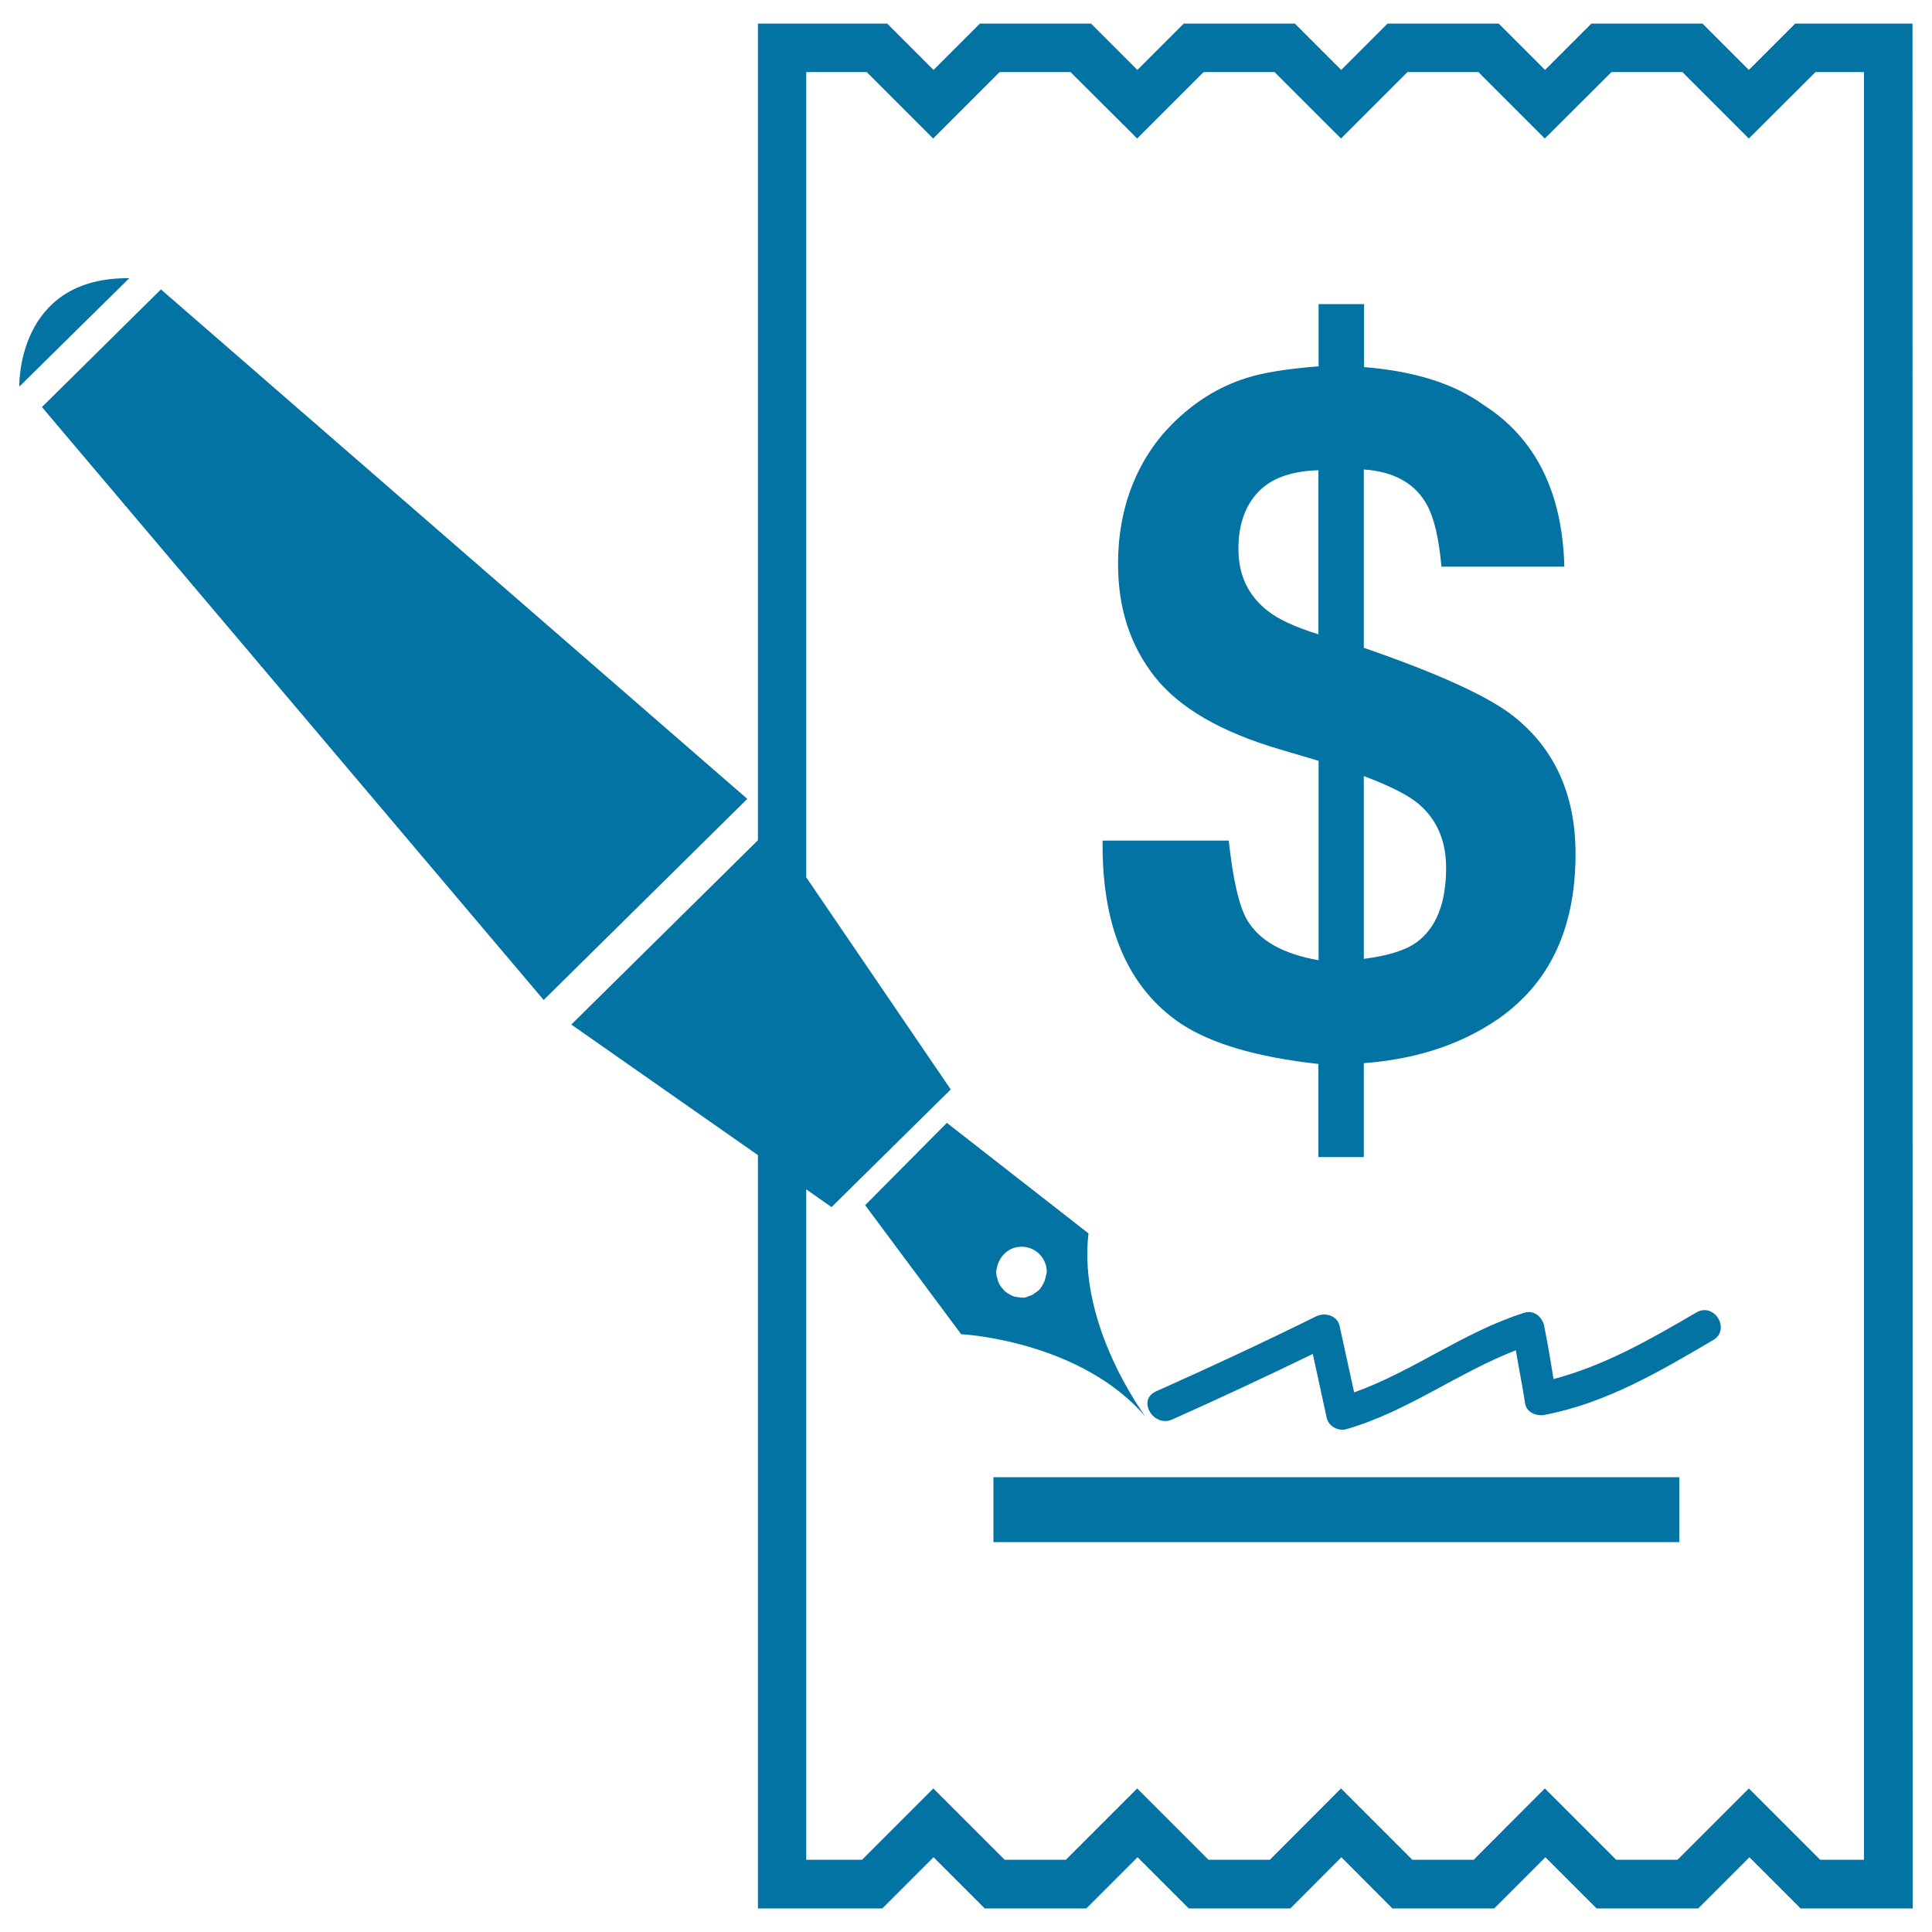
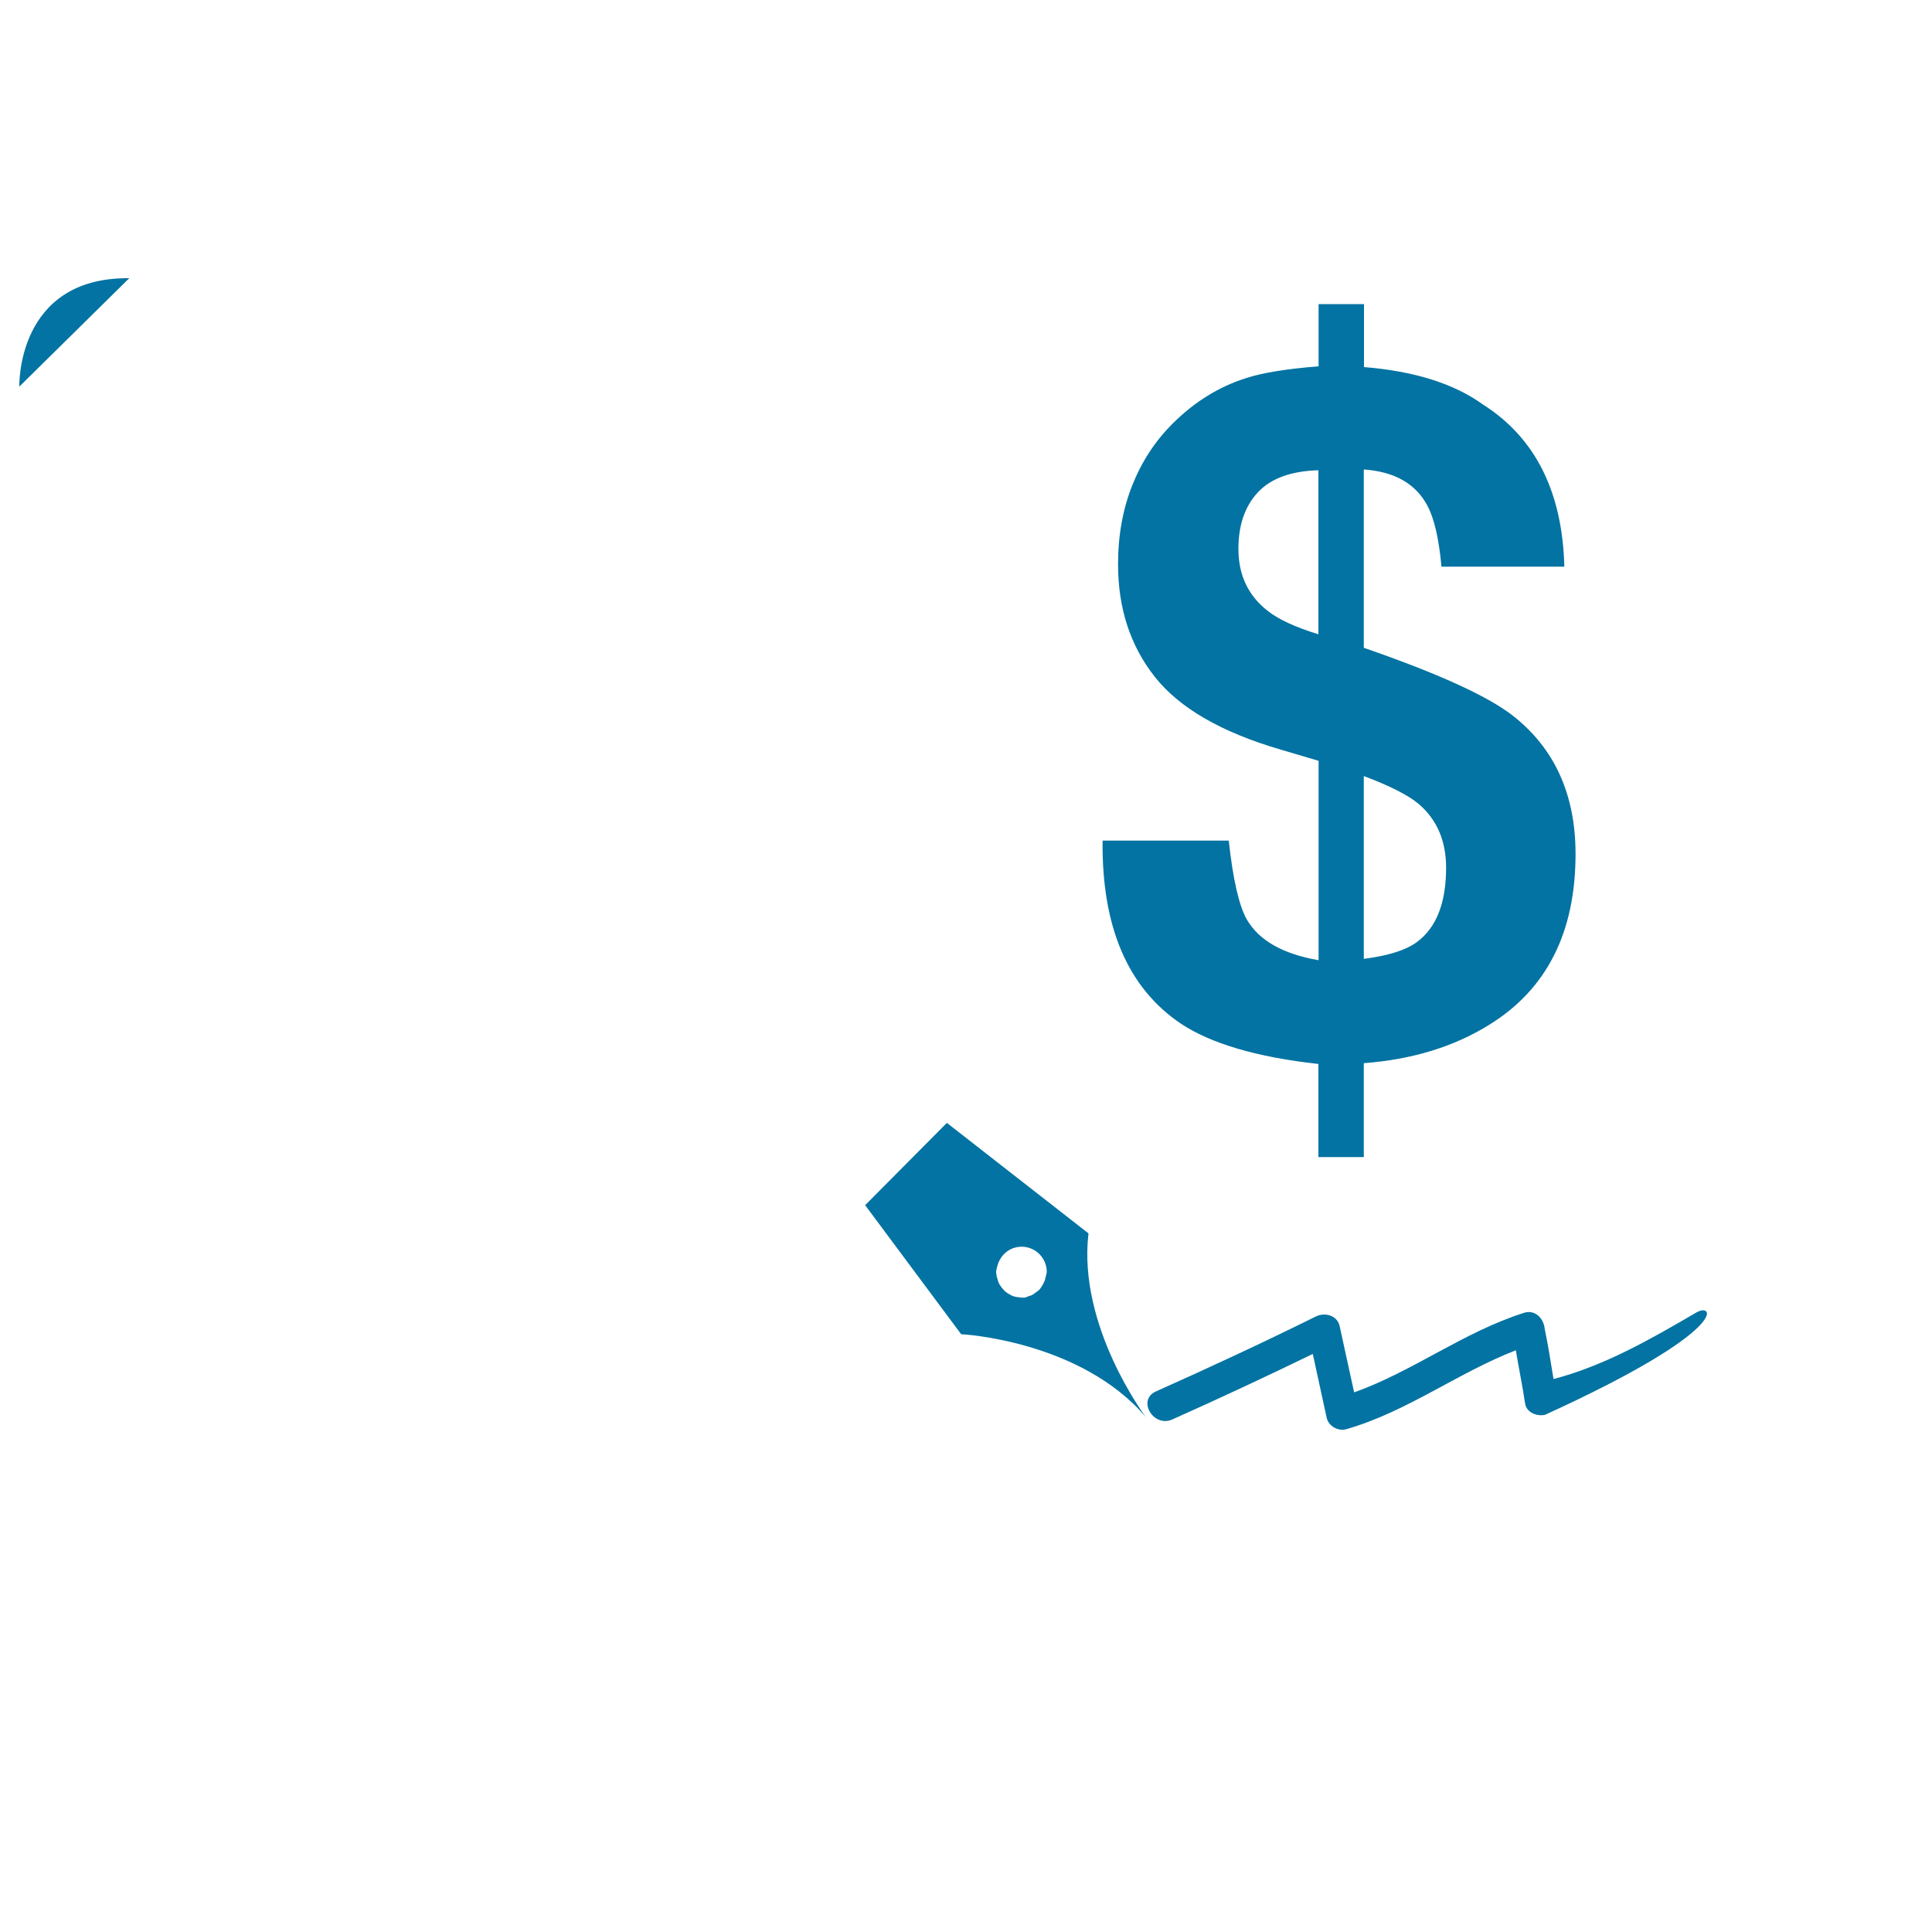
<svg xmlns="http://www.w3.org/2000/svg" viewBox="0 0 1000 1000" style="fill:#0273a2">
  <title>Check Signing SVG icon</title>
  <g>
    <g>
-       <path d="M989.9,12.2h-60.7l-24,24l-24-24h-57.5l-24,24l-24-24h-57.5l-24,24l-24-24h-57.5l-24,24l-24-24h-57.5l-24,24l-24-24h-66.9v422.7l-96.6,95.4l96.6,67.6v389.9h64.4l26.5-26.5l26.5,26.5h52.6l26.5-26.5l26.5,26.5h52.6l26.4-26.5l26.4,26.5h52.7l26.5-26.5l26.5,26.5h52.6l26.5-26.5l26.5,26.5H990L989.9,12.2L989.9,12.2z M964.8,962.6h-22.7l-36.9-36.9l-36.9,36.9h-31.8l-36.9-36.9l-36.8,36.9H731l-36.9-36.9l-36.8,36.9h-31.8l-36.9-36.9l-36.9,36.9H520l-36.9-36.9l-36.9,36.9h-28.9V615.6l13.1,9.2l61.7-60.9l-74.8-109.8V37.3h31.3l34.4,34.4l34.4-34.4h36.7l34.5,34.4l34.4-34.4h36.7l34.4,34.4l34.4-34.4h36.7l34.4,34.4l34.5-34.4h36.7l34.4,34.4l34.5-34.4h25.1v925.3H964.8z" />
      <path d="M645.4,476c-4-6.9-7.2-20.6-9.4-40.9h-65.3c-0.5,44.7,13.1,76.3,40.6,94.8c15.6,10.3,39.3,17.3,71.1,20.8v48.2h23.5v-48.6c25-1.9,46.6-8.5,64.8-19.8c29.9-18.4,44.8-47.9,44.8-88.5c0-30.8-10.9-54.7-32.5-71.6c-13.1-10.2-38.9-21.9-77.1-35.1V243c15.9,1.1,27,7.4,33,18.9c3.5,6.6,5.9,17.1,7.2,31.4h63.6c-1-38.7-15-66.7-42.1-83.9c-14.9-10.8-35.5-17.3-61.6-19.4v-32.6h-23.5v32.2c-16.4,1.3-28.9,3.3-37.5,6.1c-14,4.4-26.8,12.3-38.2,23.7c-8.9,8.9-15.8,19.4-20.7,31.7c-4.9,12.3-7.4,25.9-7.4,40.9c0,22.8,6.3,42.2,19,58.3c12.7,16.1,34.4,28.7,65.2,37.7l19.6,5.8V497C664,493.8,651.7,486.8,645.4,476z M705.9,401.7c13.4,5,22.9,9.8,28.5,14.5c9.4,8.1,14.1,19.1,14.1,32.9c0,18.2-5,31-15.1,38.5c-5.7,4.2-14.9,7.1-27.5,8.7V401.7z M656.3,316.3c-10.2-7.9-15.3-18.6-15.3-32.2c0-12.4,3.4-22.2,10.2-29.4c6.8-7.2,17.2-10.9,31.2-11.3v84.9C670.7,324.7,661.9,320.7,656.3,316.3z" />
-       <rect x="514.2" y="764.6" width="355" height="33.6" />
-       <polygon points="21.7,210.7 281.4,517.6 386.8,413.5 83.3,149.8 " />
      <path d="M593.1,733.5c0,0-35.4-46.8-29.7-95.1l-73.3-57.2l-42.3,42.6l49.7,66.8C497.5,690.5,559.3,693.8,593.1,733.5z M541,661.9c-0.1,0.3-0.1,0.5-0.2,0.8c-0.4,1.1-0.9,2-1.5,3c-0.4,0.5-0.7,1.1-1.1,1.6c-0.5,0.5-1.1,1-1.7,1.4c-0.8,0.6-1.6,1.2-2.5,1.7c-0.5,0.2-1,0.3-1.5,0.5c-0.8,0.3-1.6,0.7-2.5,0.8c-0.4,0-0.8-0.1-1.1-0.1c-0.1,0-0.3,0.1-0.3,0.1c-0.3,0-0.5-0.2-0.8-0.2c-1.4-0.1-2.7-0.3-3.9-0.8c-0.4-0.2-0.7-0.4-1.1-0.6c-1.1-0.6-2-1.1-2.9-2c-0.5-0.5-0.8-1-1.3-1.5c-0.5-0.7-1.1-1.4-1.5-2.3c-0.5-0.9-0.7-1.9-1-3c-0.1-0.4-0.3-0.7-0.3-1.1c0-0.2,0-0.3,0-0.5c0-0.4-0.3-0.8-0.2-1.3c0-1.1,0.4-2,0.6-3.1c0-0.1,0-0.2,0.1-0.3c1.6-5.6,6.4-9.7,12.5-9.7c7.3,0,13.1,6,13,13.2C541.6,659.8,541.2,660.8,541,661.9z" />
      <path d="M10,200.1l56.9-56.1C8.3,143.4,10,200.1,10,200.1z" />
-       <path d="M878.1,679.3c-23.8,13.9-47.4,27.5-74,34.5c-1.4-8.7-2.8-17.5-4.6-26.2c-0.5-5.2-5-9.9-10.6-8.1c-31.3,9.9-57.3,30.2-88,41.2c-2.5-11.4-5-22.8-7.5-34.3c-1.2-5.6-7.7-7.3-12.3-5c-27.3,13.5-55,26.4-82.8,38.8c-9.9,4.4-1.3,18.9,8.5,14.5c24.4-10.9,48.6-22.2,72.7-33.9c2.4,11,4.8,22.1,7.2,33.1c1,4.4,6.1,7.1,10.3,5.8c31.5-9.1,57.4-29.1,87.6-40.8c1.5,9.2,3.4,18.2,4.8,27.6c0.8,4.8,6.3,6.7,10.3,5.8c31.9-6.2,59.1-22.3,86.9-38.6C896,688.4,887.5,673.9,878.1,679.3z" />
+       <path d="M878.1,679.3c-23.8,13.9-47.4,27.5-74,34.5c-1.4-8.7-2.8-17.5-4.6-26.2c-0.5-5.2-5-9.9-10.6-8.1c-31.3,9.9-57.3,30.2-88,41.2c-2.5-11.4-5-22.8-7.5-34.3c-1.2-5.6-7.7-7.3-12.3-5c-27.3,13.5-55,26.4-82.8,38.8c-9.9,4.4-1.3,18.9,8.5,14.5c24.4-10.9,48.6-22.2,72.7-33.9c2.4,11,4.8,22.1,7.2,33.1c1,4.4,6.1,7.1,10.3,5.8c31.5-9.1,57.4-29.1,87.6-40.8c1.5,9.2,3.4,18.2,4.8,27.6c0.8,4.8,6.3,6.7,10.3,5.8C896,688.4,887.5,673.9,878.1,679.3z" />
    </g>
  </g>
</svg>